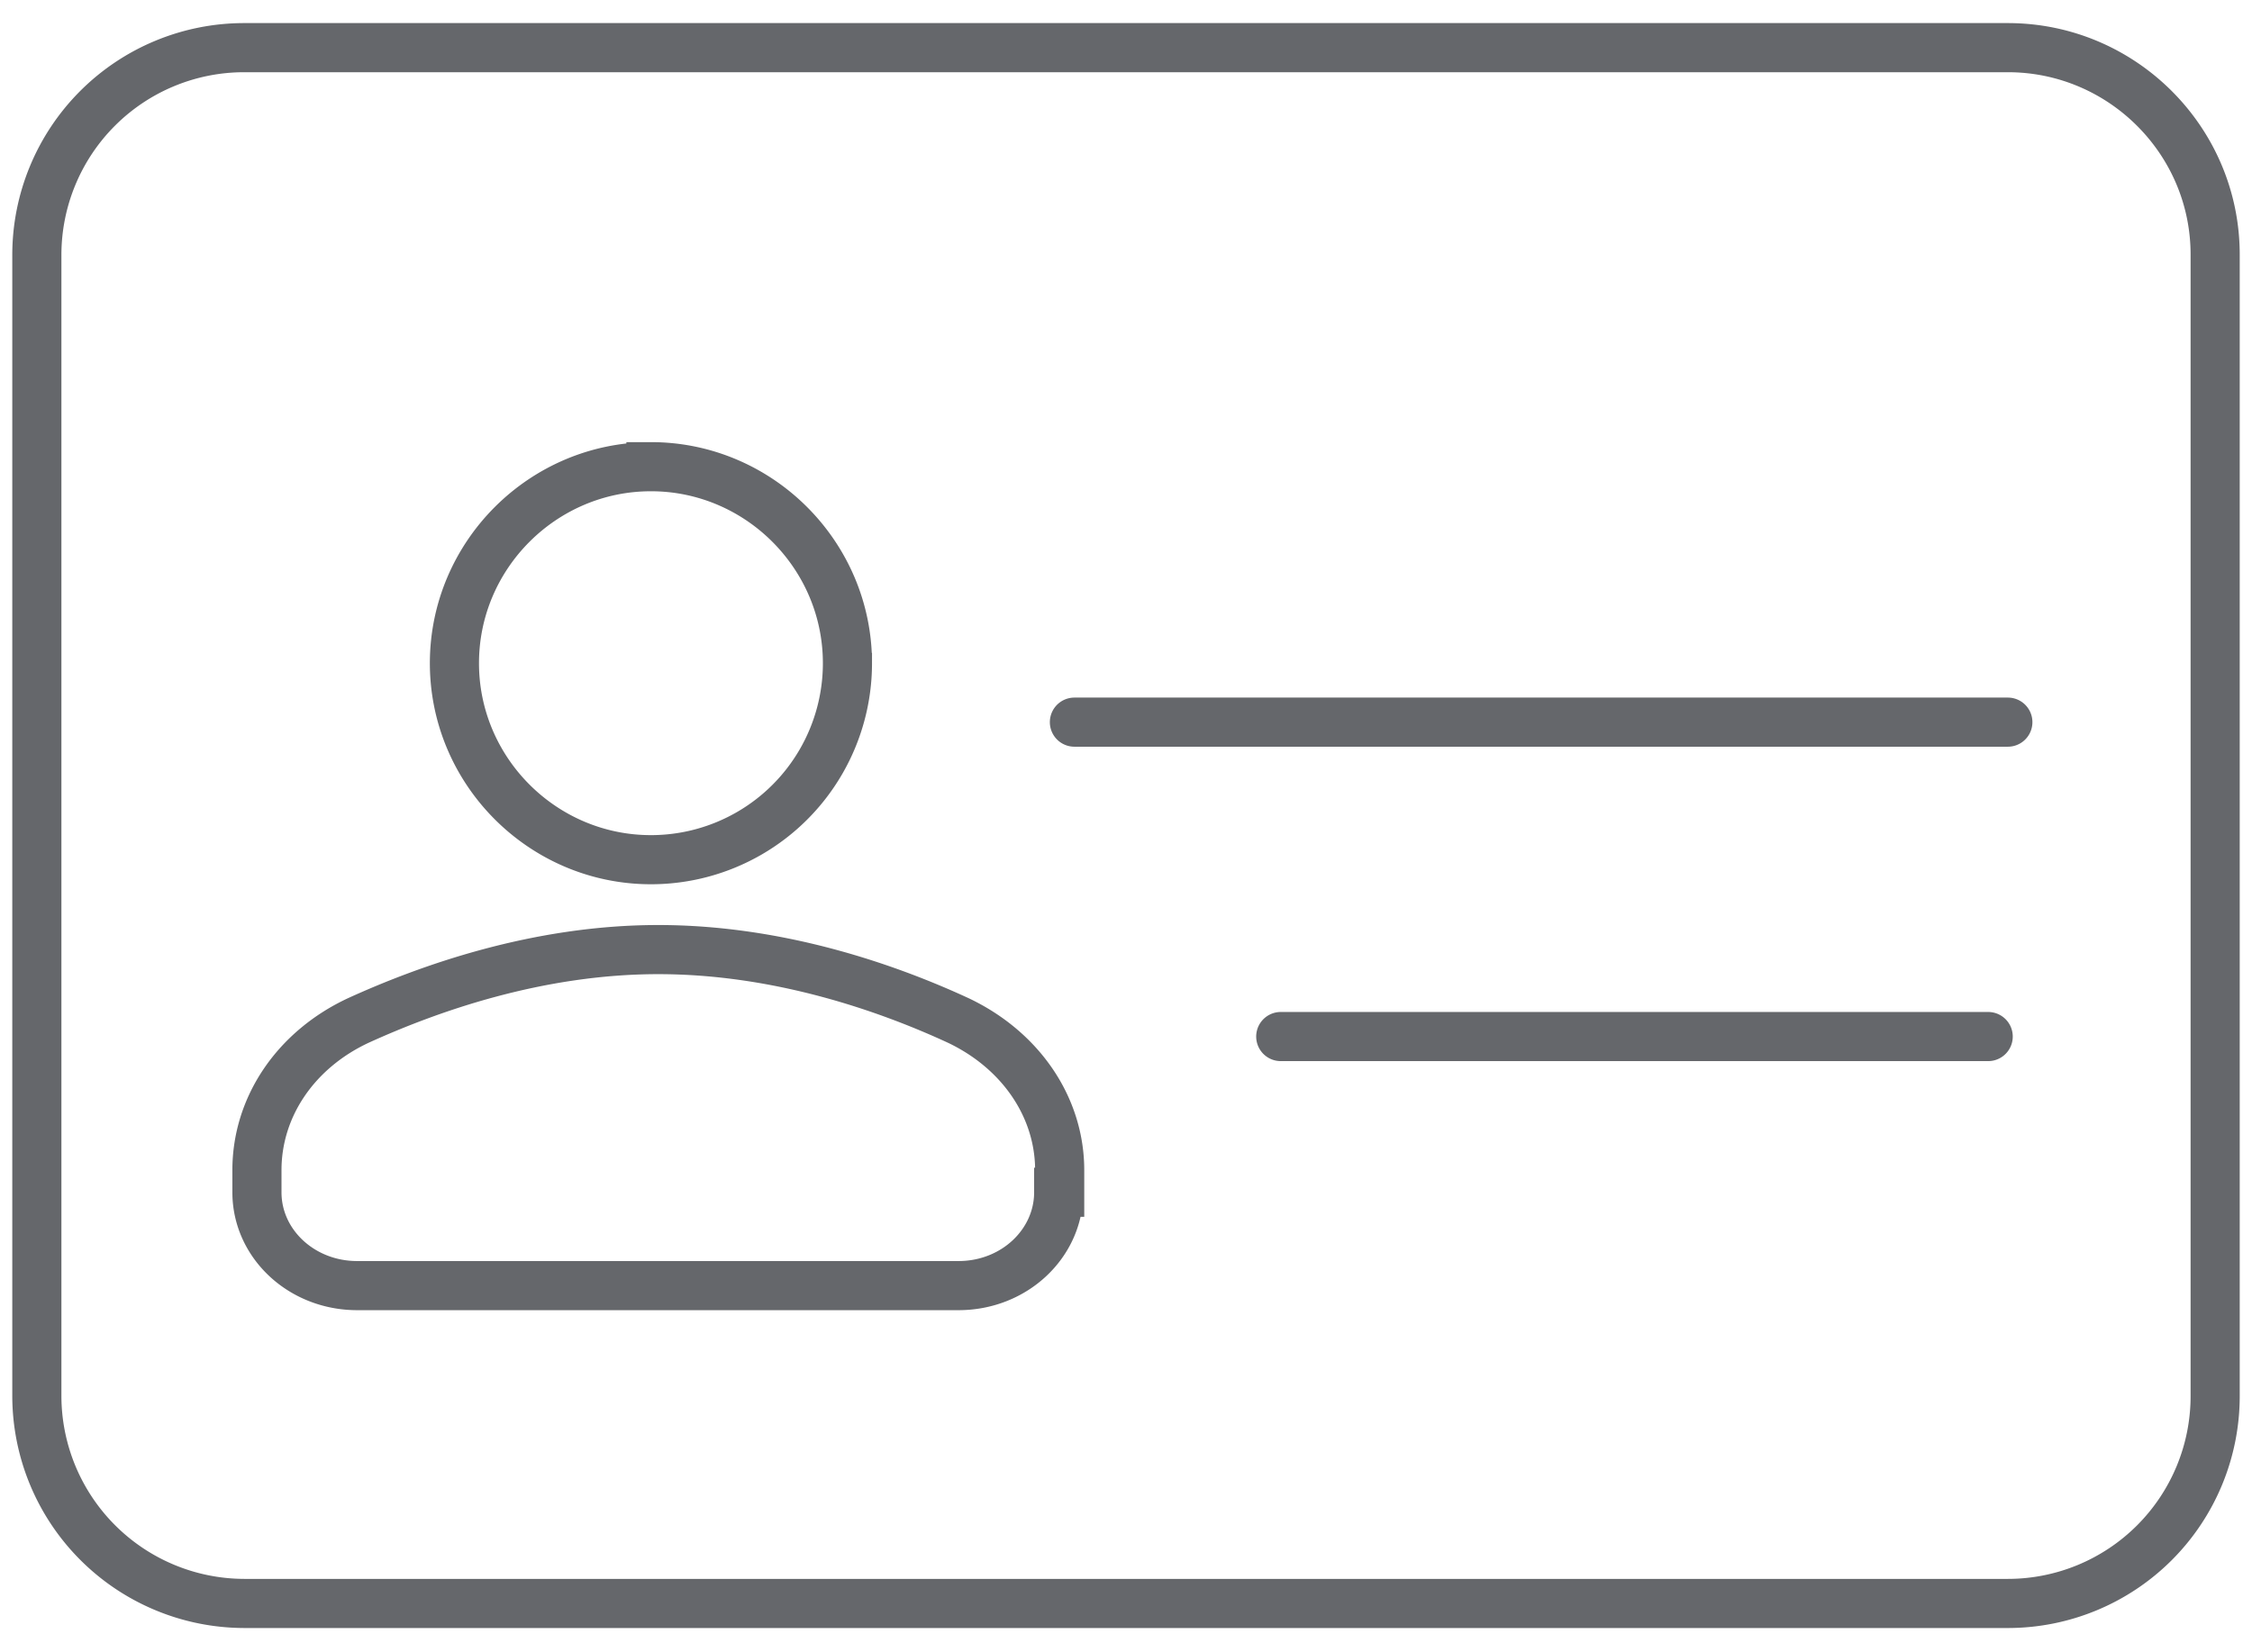
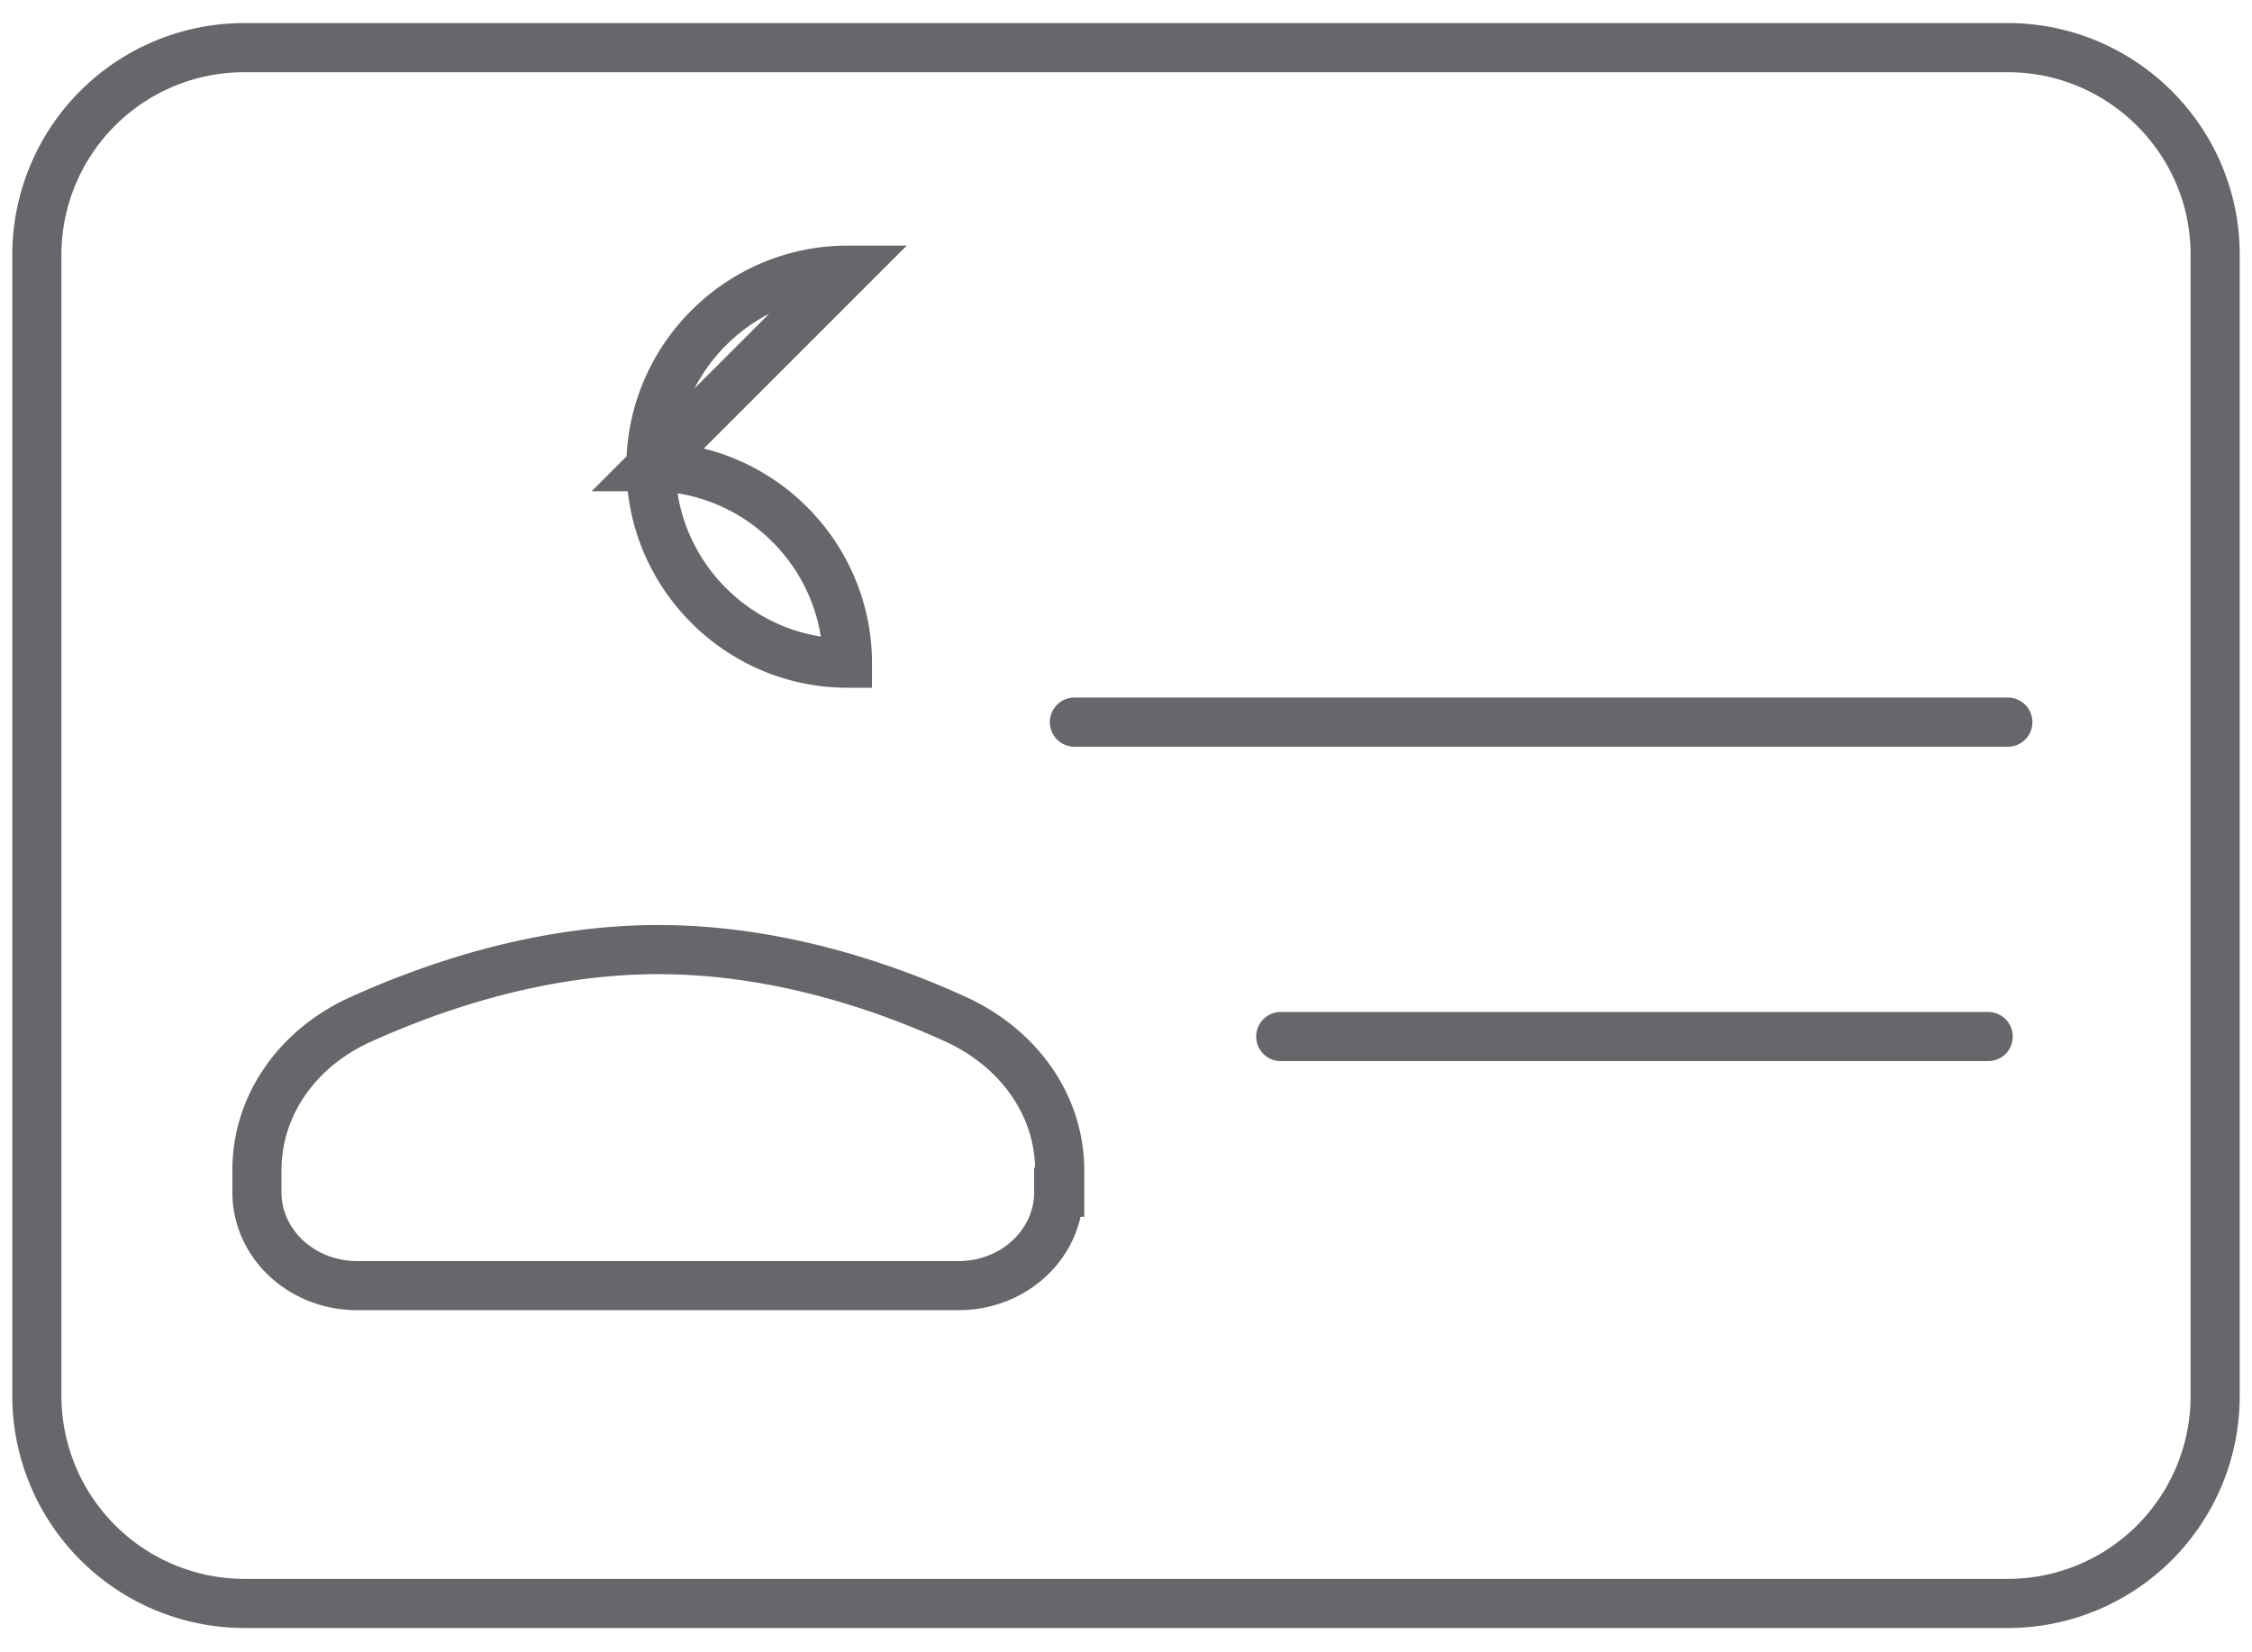
<svg xmlns="http://www.w3.org/2000/svg" baseProfile="basic" viewBox="0 0 45.84 33.63">
-   <path d="M40.87.97H4.97A4.22 4.22 0 0 0 .75 5.19v23.23a4.23 4.23 0 0 0 4.22 4.22h35.9a4.22 4.22 0 0 0 4.22-4.22V5.2C45.1 2.87 43.2.97 40.87.97zM13.25 9.5c2.2 0 4 1.8 4 4a4 4 0 0 1-4 4c-2.2 0-4-1.8-4-4s1.8-4 4-4zm8.3 14.77c0 1.04-.9 1.9-2.04 1.9H7.27c-1.13 0-2.04-.85-2.04-1.9v-.45c0-1.3.8-2.46 2.07-3.05 1.43-.65 3.64-1.44 6.1-1.44s4.67.78 6.1 1.44c1.27.6 2.07 1.76 2.07 3.05v.45zm.32-9.57h19m-14.8 6.4h14.4" fill="none" stroke="#65676b" stroke-linecap="round" stroke-miterlimit="10" />
+   <path d="M40.87.97H4.97A4.22 4.22 0 0 0 .75 5.19v23.23a4.23 4.23 0 0 0 4.22 4.22h35.9a4.22 4.22 0 0 0 4.22-4.22V5.2C45.1 2.87 43.2.97 40.87.97zM13.25 9.5c2.2 0 4 1.8 4 4c-2.2 0-4-1.8-4-4s1.8-4 4-4zm8.3 14.77c0 1.04-.9 1.9-2.04 1.9H7.27c-1.13 0-2.04-.85-2.04-1.9v-.45c0-1.3.8-2.46 2.07-3.05 1.43-.65 3.64-1.44 6.1-1.44s4.67.78 6.1 1.44c1.27.6 2.07 1.76 2.07 3.05v.45zm.32-9.57h19m-14.8 6.4h14.4" fill="none" stroke="#65676b" stroke-linecap="round" stroke-miterlimit="10" />
</svg>